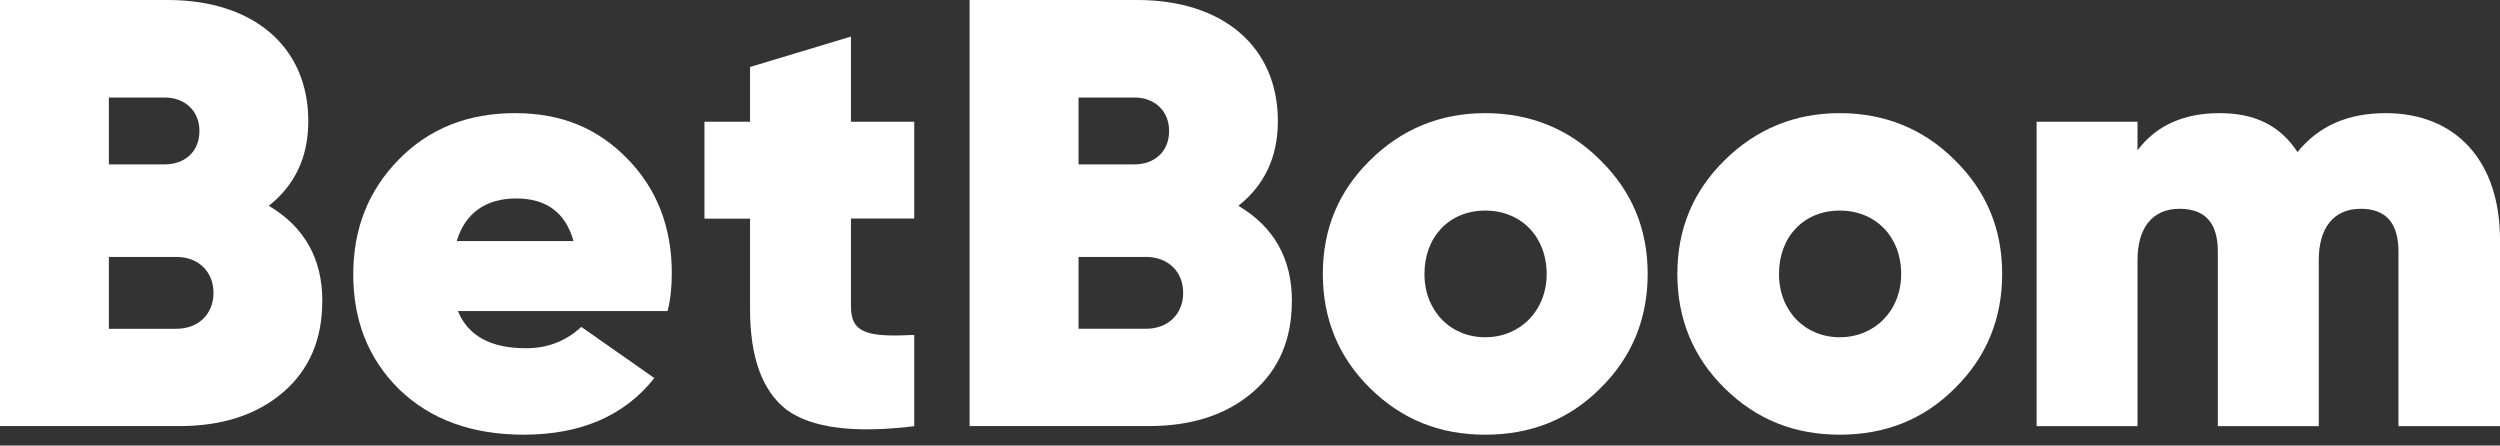
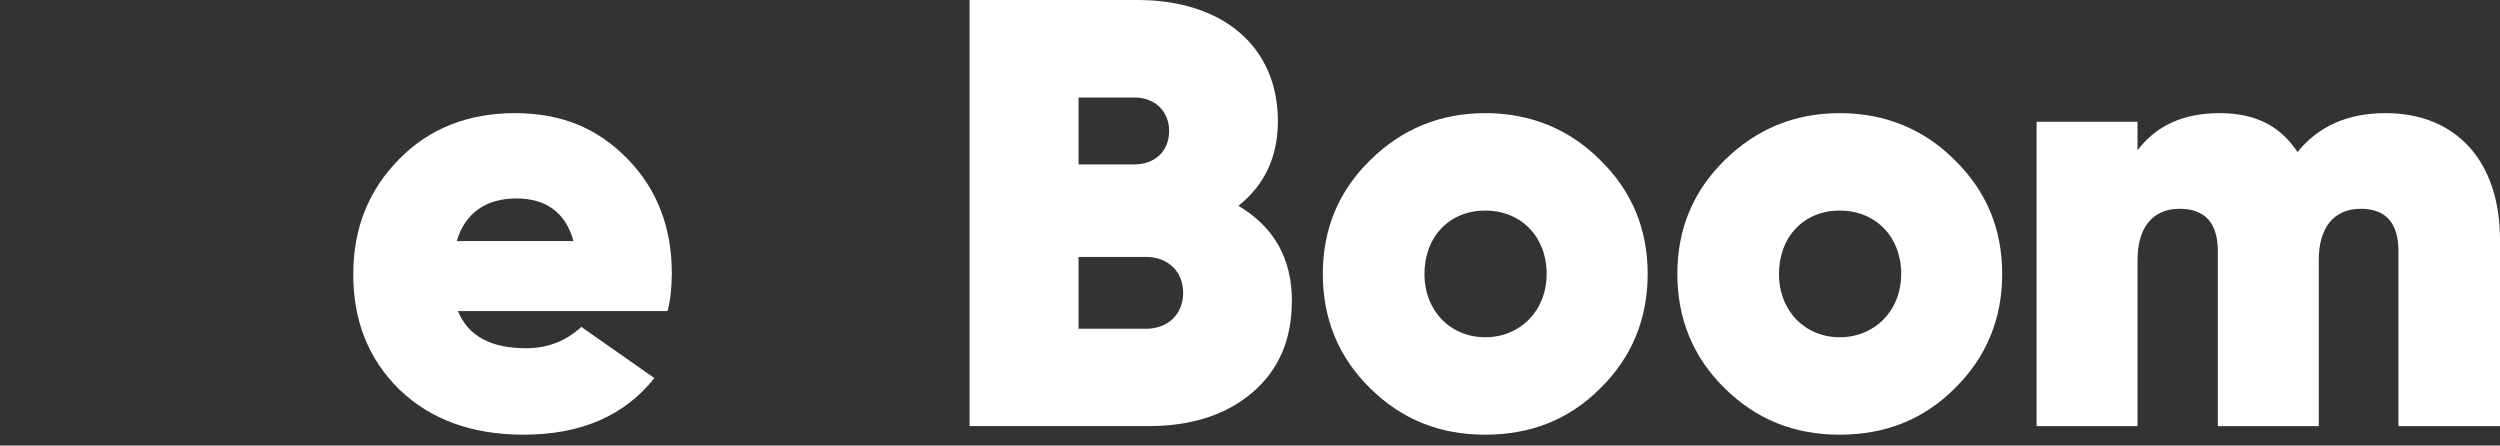
<svg xmlns="http://www.w3.org/2000/svg" width="101" height="18" viewBox="0 0 101 18" fill="none">
  <rect x="0" y="0" width="101" height="18" fill="#333333" stroke="none" />
-   <path d="M13.019 12.174C13.019 13.701 12.501 14.93 11.449 15.838C10.392 16.75 8.993 17.214 7.247 17.214H0V0H6.779C10.217 0 12.455 1.87 12.455 4.893C12.455 6.345 11.916 7.478 10.86 8.314C12.309 9.176 13.023 10.456 13.023 12.174H13.019ZM4.398 3.936V6.641H6.658C7.443 6.641 8.057 6.148 8.057 5.291C8.057 4.479 7.468 3.94 6.658 3.94H4.398V3.936ZM7.126 13.283C8.011 13.283 8.625 12.693 8.625 11.831C8.625 10.97 8.011 10.38 7.126 10.38H4.398V13.283H7.126Z" fill="white" />
  <path d="M18.499 12.567C18.917 13.575 19.828 14.069 21.252 14.069C22.137 14.069 22.872 13.772 23.486 13.207L26.435 15.273C25.232 16.799 23.461 17.561 21.151 17.561C19.063 17.561 17.392 16.946 16.139 15.741C14.886 14.512 14.272 12.96 14.272 11.091C14.272 9.222 14.886 7.695 16.114 6.441C17.342 5.186 18.913 4.571 20.805 4.571C22.697 4.571 24.146 5.186 25.349 6.415C26.552 7.645 27.141 9.197 27.141 11.041C27.141 11.58 27.091 12.099 26.97 12.567H18.495H18.499ZM23.169 9.74C22.852 8.586 22.062 8.017 20.859 8.017C19.656 8.017 18.796 8.582 18.453 9.74H23.169Z" fill="white" />
-   <path d="M36.935 8.829H34.379V12.396C34.379 13.479 35.093 13.625 36.935 13.529V17.218C34.504 17.515 32.783 17.293 31.776 16.553C30.795 15.792 30.302 14.437 30.302 12.496V8.833H28.46V4.918H30.302V2.706L34.379 1.477V4.918H36.935V8.829Z" fill="white" />
  <path d="M52.19 12.174C52.19 13.7 51.672 14.93 50.62 15.837C49.563 16.749 48.164 17.213 46.418 17.213H39.171V0H45.95C49.388 0 51.626 1.869 51.626 4.893C51.626 6.344 51.087 7.477 50.031 8.314C51.48 9.175 52.194 10.455 52.194 12.174H52.19ZM43.573 3.935V6.641H45.833C46.618 6.641 47.232 6.148 47.232 5.29C47.232 4.479 46.643 3.939 45.833 3.939H43.573V3.935ZM46.301 13.282C47.186 13.282 47.8 12.693 47.8 11.831C47.8 10.97 47.186 10.38 46.301 10.38H43.573V13.282H46.301Z" fill="white" />
  <path d="M55.359 15.691C54.081 14.437 53.442 12.885 53.442 11.066C53.442 9.247 54.081 7.72 55.359 6.466C56.637 5.211 58.183 4.571 60.004 4.571C61.825 4.571 63.395 5.211 64.648 6.466C65.927 7.72 66.566 9.247 66.566 11.066C66.566 12.885 65.927 14.437 64.648 15.691C63.395 16.946 61.85 17.561 60.004 17.561C58.158 17.561 56.637 16.946 55.359 15.691ZM62.485 11.066C62.485 9.565 61.453 8.507 60.004 8.507C58.554 8.507 57.548 9.565 57.548 11.066C57.548 12.567 58.605 13.625 60.004 13.625C61.403 13.625 62.485 12.567 62.485 11.066Z" fill="white" />
  <path d="M69.682 15.691C68.404 14.437 67.765 12.885 67.765 11.066C67.765 9.247 68.404 7.72 69.682 6.466C70.96 5.211 72.505 4.571 74.326 4.571C76.148 4.571 77.718 5.211 78.971 6.466C80.249 7.72 80.888 9.247 80.888 11.066C80.888 12.885 80.249 14.437 78.971 15.691C77.718 16.946 76.168 17.561 74.326 17.561C72.485 17.561 70.96 16.946 69.682 15.691ZM76.808 11.066C76.808 9.565 75.776 8.507 74.326 8.507C72.877 8.507 71.871 9.565 71.871 11.066C71.871 12.567 72.927 13.625 74.326 13.625C75.726 13.625 76.808 12.567 76.808 11.066Z" fill="white" />
  <path d="M101 9.69V17.217H96.898V10.158C96.898 9.004 96.385 8.435 95.374 8.435C94.267 8.435 93.678 9.221 93.678 10.501V17.217H89.601V10.158C89.601 9.004 89.084 8.435 88.052 8.435C86.945 8.435 86.356 9.221 86.356 10.501V17.217H82.279V4.918H86.356V6.072C87.116 5.064 88.223 4.571 89.672 4.571C91.122 4.571 92.128 5.089 92.818 6.143C93.678 5.085 94.856 4.571 96.38 4.571C99.229 4.571 101 6.515 101 9.685" fill="white" />
</svg>